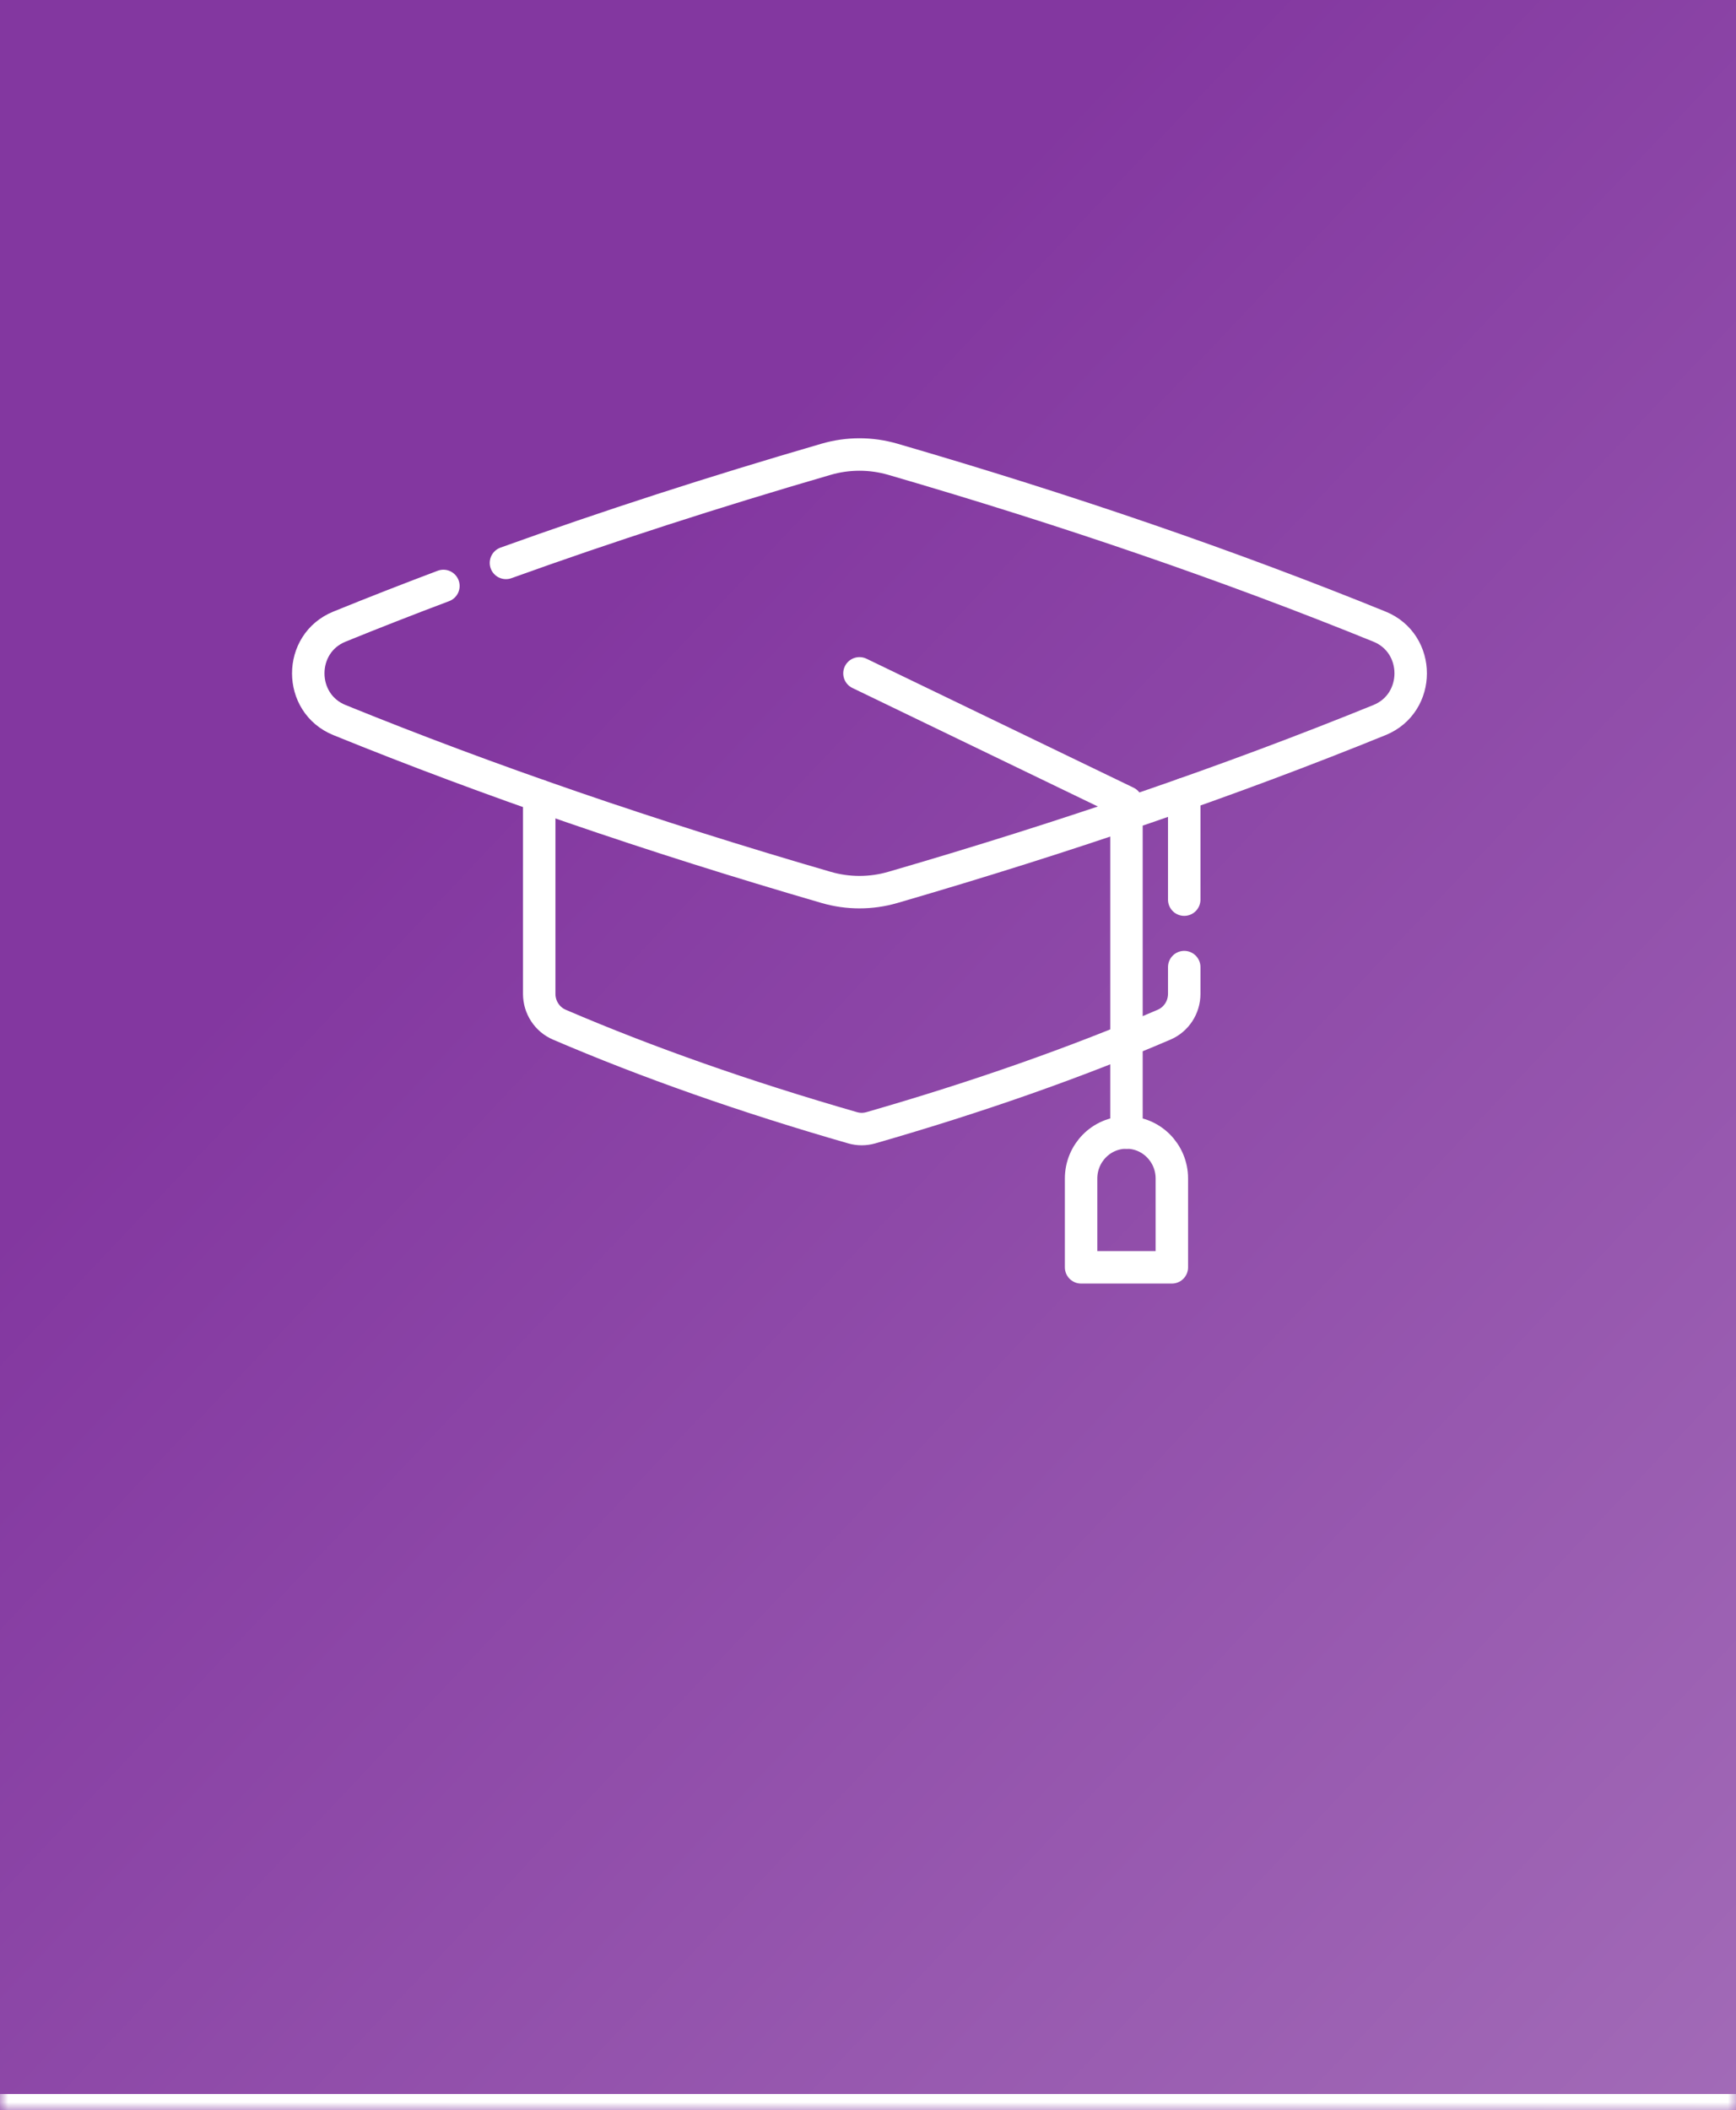
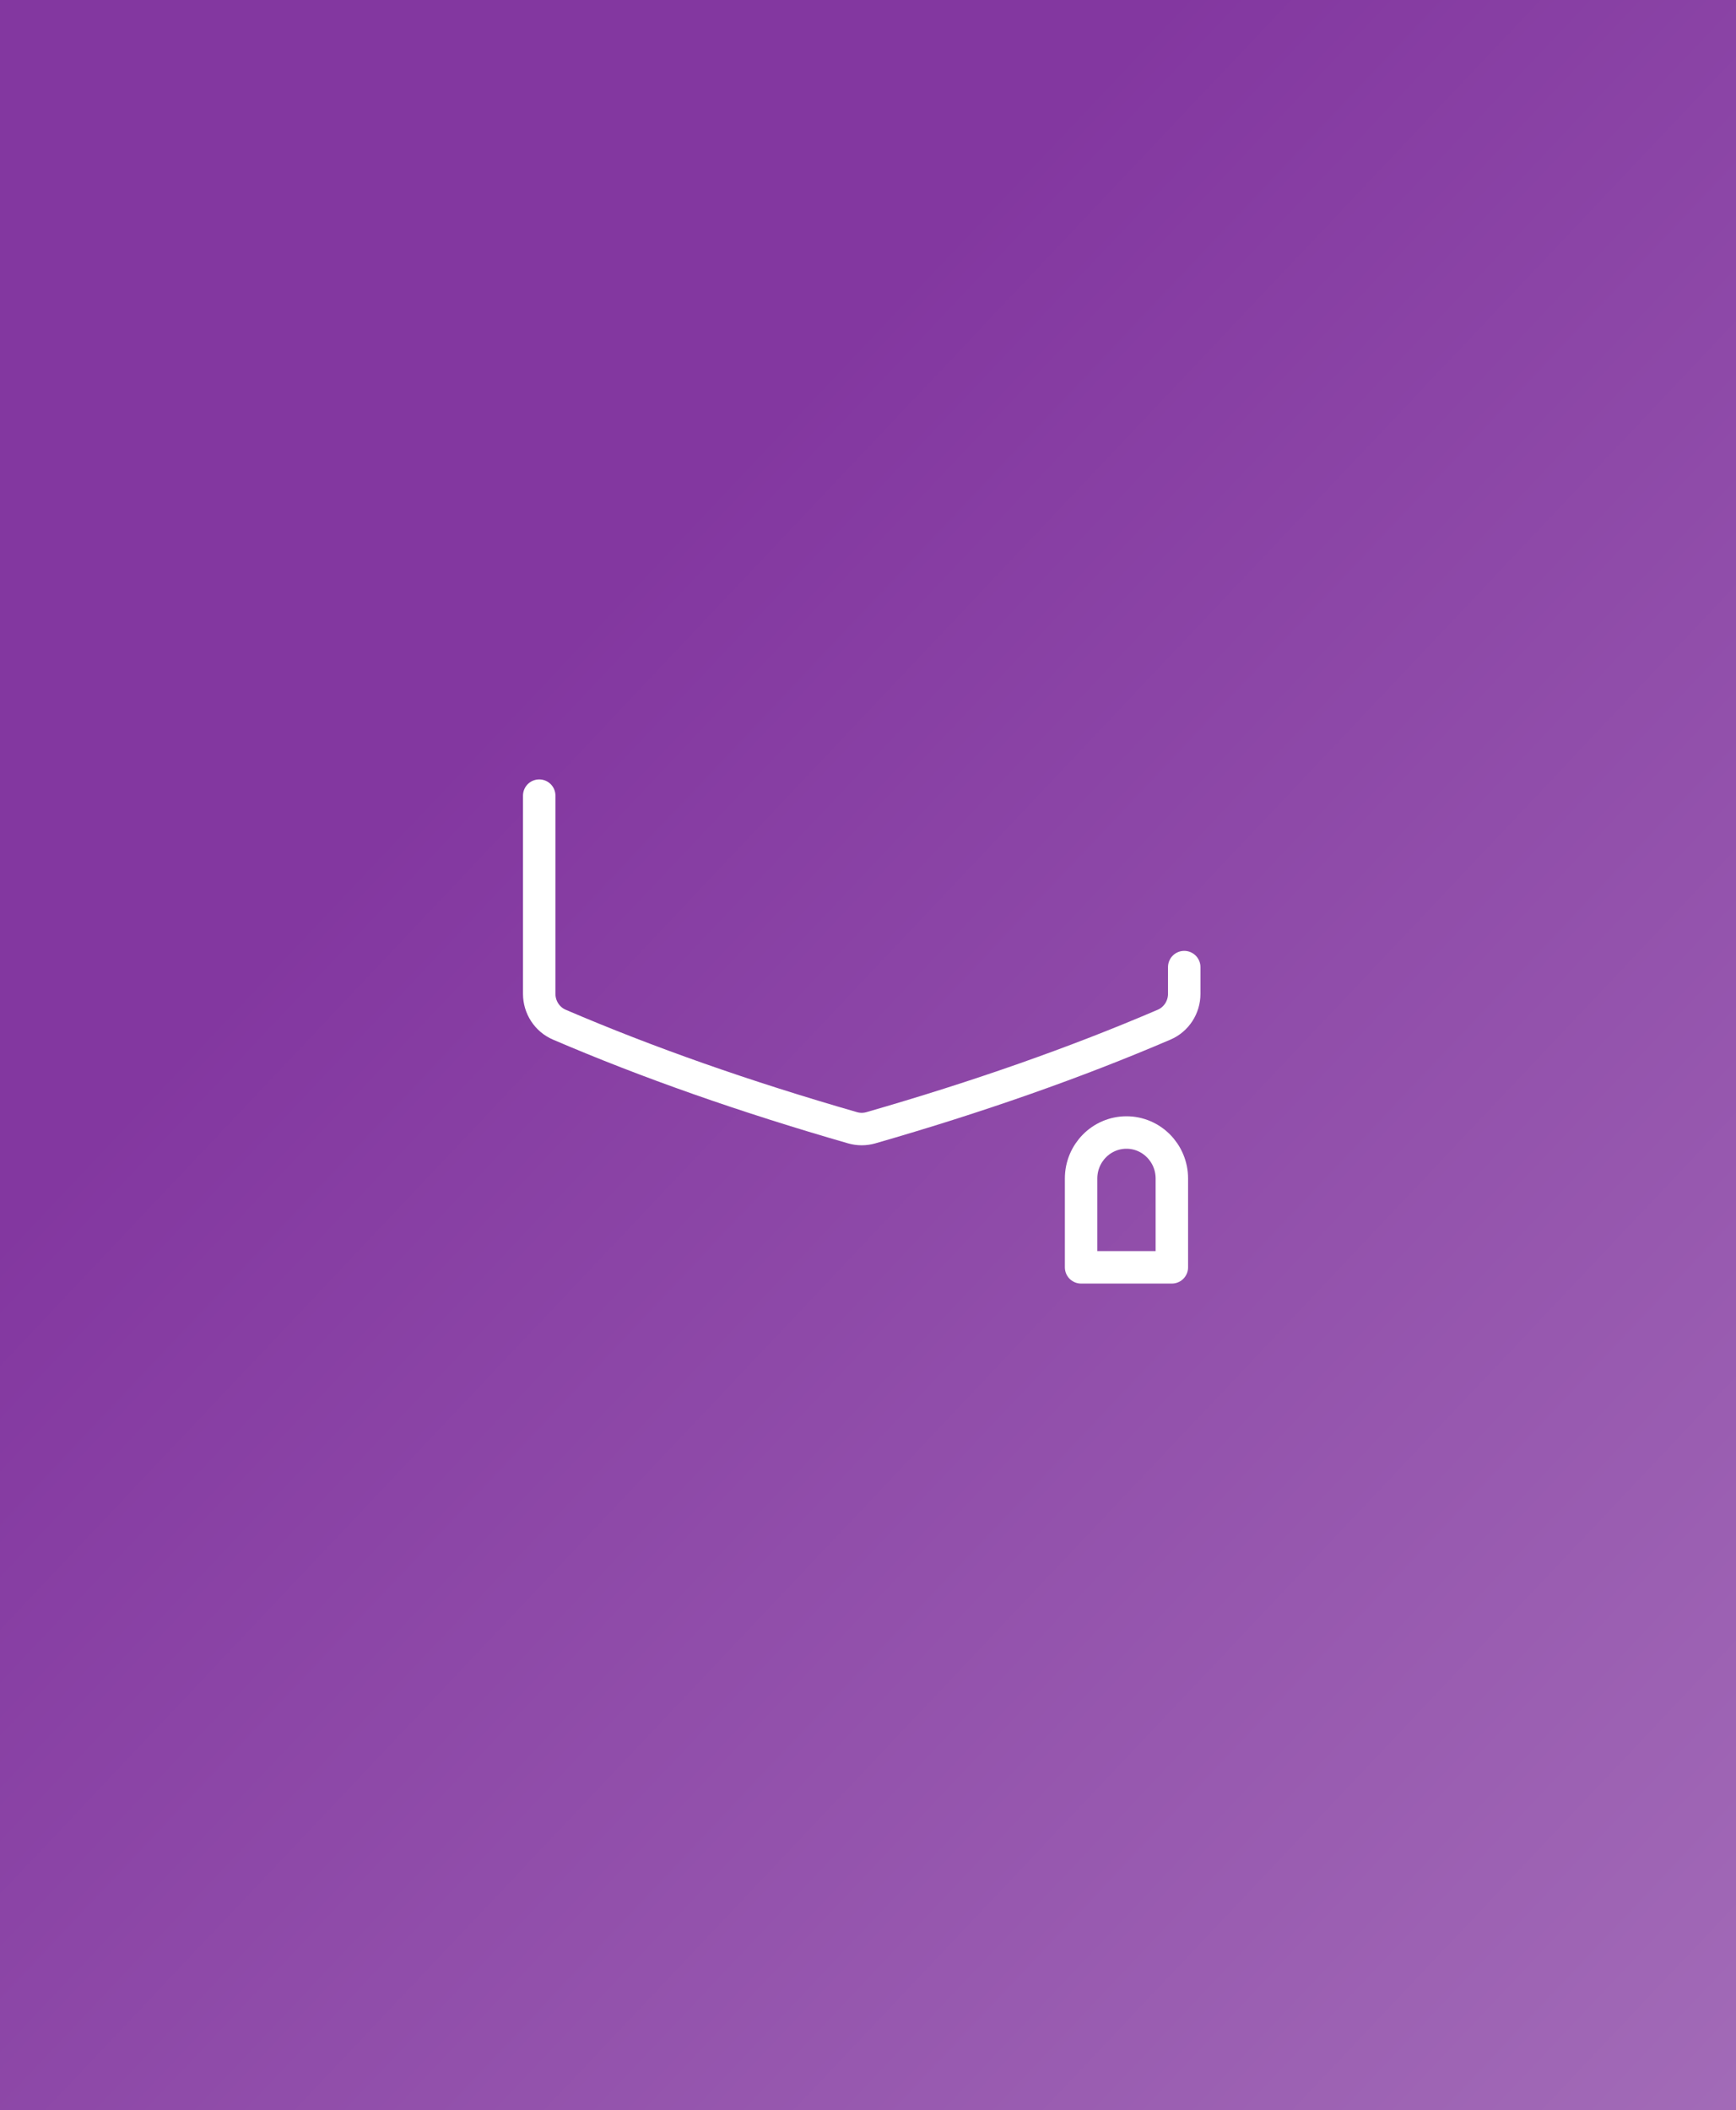
<svg xmlns="http://www.w3.org/2000/svg" width="107" height="130" viewBox="0 0 107 130" fill="none">
  <rect x="0" y="0" width="107" height="130" fill="#333333" stroke="none" />
  <mask id="path-1-inside-1_446_1722" fill="white">
    <path d="M0 0H107V130H0V0Z" />
  </mask>
  <path d="M0 0H107V130H0V0Z" fill="url(#paint0_linear_446_1722)" />
-   <path d="M107 129H0V131H107V129Z" fill="white" mask="url(#path-1-inside-1_446_1722)" />
-   <path d="M31.185 34.677C37.427 32.43 44.004 30.302 50.917 28.293C52.261 27.902 53.688 27.902 55.032 28.293C65.853 31.438 75.853 34.875 85.028 38.603C87.589 39.644 87.589 43.316 85.028 44.358C75.853 48.086 65.853 51.522 55.032 54.667C53.688 55.058 52.261 55.058 50.917 54.667C40.095 51.522 30.096 48.086 20.921 44.358C18.36 43.316 18.36 39.644 20.921 38.603C23.014 37.752 25.151 36.917 27.33 36.097" stroke="white" stroke-width="2" stroke-miterlimit="10" stroke-linecap="round" stroke-linejoin="round" />
  <path d="M72.991 59.577V61.223C72.991 62.053 72.502 62.803 71.747 63.125C66.318 65.454 60.293 67.571 53.67 69.476C53.488 69.527 53.3 69.554 53.112 69.554C52.925 69.554 52.736 69.527 52.555 69.476C45.932 67.571 39.907 65.454 34.478 63.125C33.724 62.803 33.235 62.053 33.235 61.223V49.014" stroke="white" stroke-width="2" stroke-miterlimit="10" stroke-linecap="round" stroke-linejoin="round" />
-   <path d="M72.991 55.421V48.915" stroke="white" stroke-width="2" stroke-miterlimit="10" stroke-linecap="round" stroke-linejoin="round" />
-   <path d="M52.974 41.481L69.431 49.424V69.768" stroke="white" stroke-width="2" stroke-miterlimit="10" stroke-linecap="round" stroke-linejoin="round" />
  <path d="M69.431 69.767C67.886 69.767 66.634 71.036 66.634 72.601V78.072H72.228V72.601C72.228 71.036 70.976 69.767 69.431 69.767Z" stroke="white" stroke-width="2" stroke-miterlimit="10" stroke-linecap="round" stroke-linejoin="round" />
  <defs>
    <linearGradient id="paint0_linear_446_1722" x1="17.387" y1="57.639" x2="114.781" y2="149.739" gradientUnits="userSpaceOnUse">
      <stop stop-color="#8337A0" />
      <stop offset="1" stop-color="#A773BB" />
    </linearGradient>
  </defs>
</svg>